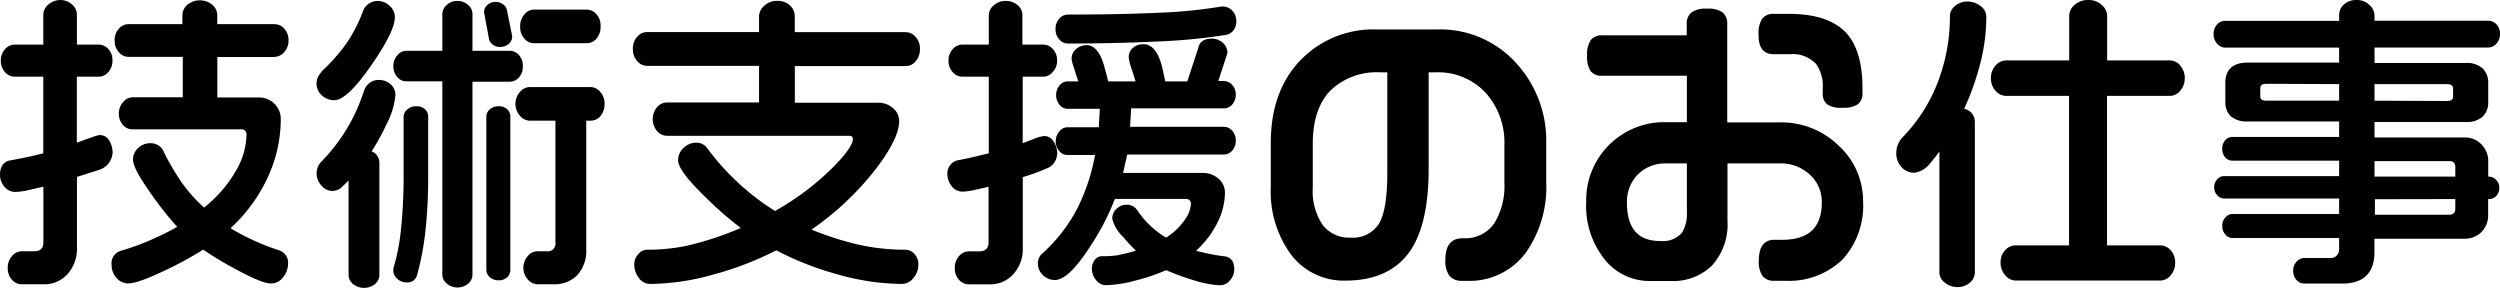
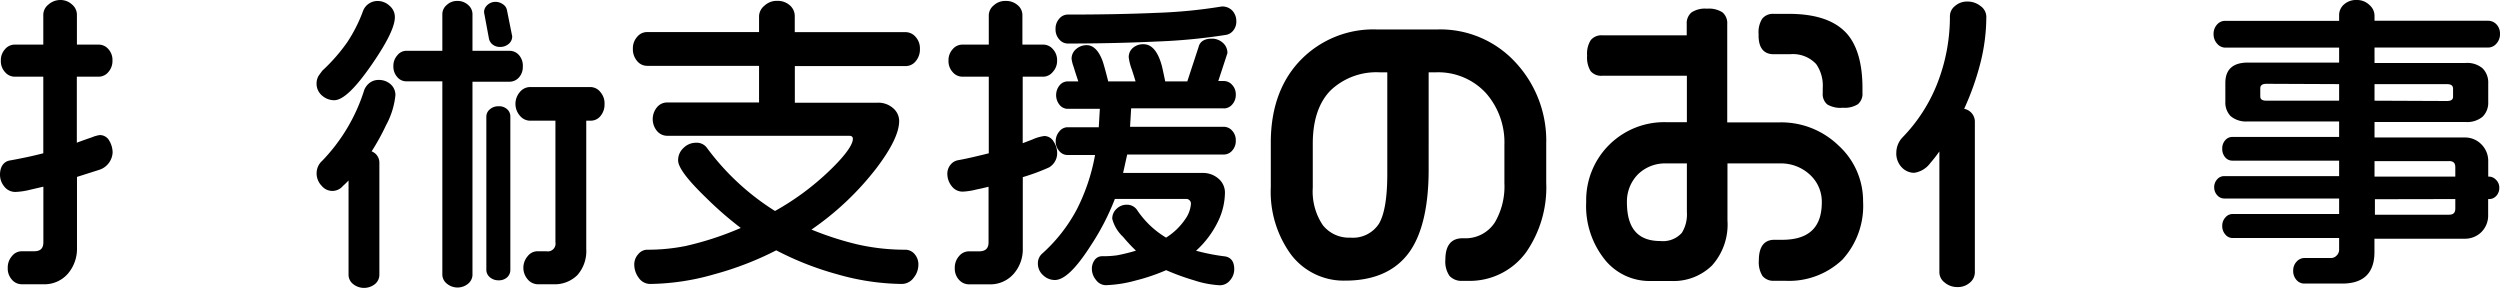
<svg xmlns="http://www.w3.org/2000/svg" viewBox="0 0 322.77 37.18">
  <path d="M14.11,18.17a1.37,1.37,0,0,0-1.25-.73,4.25,4.25,0,0,0-1,.29c-.51.17-1.15.4-1.94.69V9.9h2.84A1.62,1.62,0,0,0,14,9.29a2.14,2.14,0,0,0,.52-1.46A2.07,2.07,0,0,0,14,6.35a1.64,1.64,0,0,0-1.22-.59H9.93V1.88A1.71,1.71,0,0,0,9.32.6,2.19,2.19,0,0,0,7.78,0,2.3,2.3,0,0,0,6.24.6a1.69,1.69,0,0,0-.65,1.28V5.76H1.86a1.63,1.63,0,0,0-1.21.59A2.09,2.09,0,0,0,.11,7.83,2.07,2.07,0,0,0,.65,9.31a1.63,1.63,0,0,0,1.21.59H5.59v9.89c-.67.17-1.37.34-2.08.49s-1.51.31-2.25.44S0,21.48,0,22.55a2.39,2.39,0,0,0,.55,1.53,1.79,1.79,0,0,0,1.44.7,8.92,8.92,0,0,0,1.81-.26l1.8-.42v7.17c0,.8-.38,1.17-1.21,1.17H2.79a1.61,1.61,0,0,0-1.25.63A2.23,2.23,0,0,0,1,34.59a2.14,2.14,0,0,0,.54,1.52,1.67,1.67,0,0,0,1.25.59h2.8a4,4,0,0,0,3.17-1.36A4.93,4.93,0,0,0,9.94,32V22.84l2.83-.9a2.49,2.49,0,0,0,1.77-2.23A3,3,0,0,0,14.11,18.17Z" />
-   <path d="M35.46,7.34a1.65,1.65,0,0,0,1.23-.61,2.15,2.15,0,0,0,.56-1.5,2.16,2.16,0,0,0-.54-1.52,1.67,1.67,0,0,0-1.25-.59H28.05V2A1.82,1.82,0,0,0,27.42.62a2.55,2.55,0,0,0-3.24,0A1.82,1.82,0,0,0,23.55,2V3.12h-7a1.63,1.63,0,0,0-1.21.59,2.16,2.16,0,0,0-.54,1.52,2.16,2.16,0,0,0,.54,1.5,1.59,1.59,0,0,0,1.21.61h7.05v5.22H17.1a1.6,1.6,0,0,0-1.19.61,2.08,2.08,0,0,0-.56,1.46,2.11,2.11,0,0,0,.52,1.5,1.62,1.62,0,0,0,1.23.57H31.18a.57.57,0,0,1,.48.19.76.76,0,0,1,.17.5A9.59,9.59,0,0,1,30.49,22a16.77,16.77,0,0,1-4.14,4.8,19.39,19.39,0,0,1-2.9-3.25A32.08,32.08,0,0,1,21,19.31a1.83,1.83,0,0,0-1.6-.82,2.22,2.22,0,0,0-1.56.62,2,2,0,0,0-.67,1.49c0,.79.81,2.29,2.47,4.61a42.26,42.26,0,0,0,3.24,4.08c-1,.57-2.14,1.13-3.34,1.66a33,33,0,0,1-3.94,1.43,1.67,1.67,0,0,0-1.19,1.82A2.46,2.46,0,0,0,15,35.84a2,2,0,0,0,1.55.75c.86,0,2.47-.58,4.95-1.77a44.83,44.83,0,0,0,4.73-2.59,44.8,44.8,0,0,0,4.25,2.55C32.74,36,34.2,36.6,35,36.6a1.93,1.93,0,0,0,1.56-.82,2.73,2.73,0,0,0,.63-1.73A1.66,1.66,0,0,0,36,32.31a31.06,31.06,0,0,1-6.24-2.84,20.73,20.73,0,0,0,5-7,17.82,17.82,0,0,0,1.49-7.14,2.69,2.69,0,0,0-.82-1.93,2.79,2.79,0,0,0-2-.82H28.06V7.36h7.4Z" />
-   <path d="M53.7,13.72a1.61,1.61,0,0,0-1.12.42,1.26,1.26,0,0,0-.47.93v7.44a67.43,67.43,0,0,1-.33,7,26.48,26.48,0,0,1-1,5.17V35A1.43,1.43,0,0,0,51.3,36a1.68,1.68,0,0,0,1.16.46,1.27,1.27,0,0,0,1.38-.91,37,37,0,0,0,1.08-5.66,65.32,65.32,0,0,0,.36-7.42V15.07a1.25,1.25,0,0,0-.45-1A1.59,1.59,0,0,0,53.7,13.72Z" />
  <path d="M67,10a2,2,0,0,0,.5-1.4A2.05,2.05,0,0,0,67,7.11a1.6,1.6,0,0,0-1.21-.55H61V1.79A1.56,1.56,0,0,0,60.44.64,2,2,0,0,0,59.06.12a1.94,1.94,0,0,0-1.38.52,1.56,1.56,0,0,0-.57,1.15V6.56h-4.7a1.48,1.48,0,0,0-1.1.57,2,2,0,0,0-.52,1.42,2,2,0,0,0,.5,1.4,1.51,1.51,0,0,0,1.12.55h4.7v25a1.51,1.51,0,0,0,.57,1.11,2.15,2.15,0,0,0,2.78,0A1.55,1.55,0,0,0,61,35.55v-25h4.77A1.61,1.61,0,0,0,67,10Z" />
  <path d="M64.38,13.72a1.62,1.62,0,0,0-1.14.4,1.21,1.21,0,0,0-.45.91V34.79a1.25,1.25,0,0,0,.45,1,1.67,1.67,0,0,0,1.14.4,1.54,1.54,0,0,0,1.11-.4,1.29,1.29,0,0,0,.4-1V15a1.22,1.22,0,0,0-.43-.91A1.5,1.5,0,0,0,64.38,13.72Z" />
  <path d="M76.26,11.24H68.38a1.71,1.71,0,0,0-1.25.63,2.33,2.33,0,0,0,0,3.08,1.71,1.71,0,0,0,1.25.63h3.33V31.27a1,1,0,0,1-1.17,1.17H69.38a1.61,1.61,0,0,0-1.25.63,2.29,2.29,0,0,0,0,3,1.74,1.74,0,0,0,1.29.63h2a4.15,4.15,0,0,0,3.13-1.19,4.67,4.67,0,0,0,1.14-3.36V15.58h.49A1.61,1.61,0,0,0,77.51,15a2.3,2.3,0,0,0,.54-1.56,2.21,2.21,0,0,0-.54-1.56A1.65,1.65,0,0,0,76.26,11.24Z" />
  <path d="M51.05,12.31a1.84,1.84,0,0,0-.65-1.46,2.26,2.26,0,0,0-1.46-.53,1.92,1.92,0,0,0-1.21.37,2.22,2.22,0,0,0-.69.89,23.1,23.1,0,0,1-5.44,9.18,2.14,2.14,0,0,0-.72,1.51A2.3,2.3,0,0,0,41.54,24a1.77,1.77,0,0,0,2.74,0A8.82,8.82,0,0,0,45,23.3V35.51a1.54,1.54,0,0,0,.57,1.15,2.26,2.26,0,0,0,2.86,0,1.56,1.56,0,0,0,.55-1.17V21a1.56,1.56,0,0,0-1-1.46,29.14,29.14,0,0,0,1.87-3.39A10.24,10.24,0,0,0,51.05,12.31Z" />
-   <path d="M68.94,5.58h6.8A1.61,1.61,0,0,0,77,5a2.3,2.3,0,0,0,.54-1.56A2.21,2.21,0,0,0,77,1.83a1.67,1.67,0,0,0-1.25-.59h-6.8a1.61,1.61,0,0,0-1.25.63,2.23,2.23,0,0,0-.54,1.52A2.24,2.24,0,0,0,67.71,5,1.66,1.66,0,0,0,68.94,5.58Z" />
  <path d="M43.14,12.94c1.13,0,2.71-1.5,4.84-4.58s3-5,3-6.16A1.88,1.88,0,0,0,50.3.75,2.23,2.23,0,0,0,48.82.13a2,2,0,0,0-1.94,1.26A19.27,19.27,0,0,1,44.8,5.5a23,23,0,0,1-3.18,3.62c-.43.58-.51.7-.53.74a2.07,2.07,0,0,0-.22.91,2,2,0,0,0,.71,1.57A2.38,2.38,0,0,0,43.14,12.94Z" />
  <path d="M63.63,5.77a1.53,1.53,0,0,0,.95.29,1.67,1.67,0,0,0,1.07-.37,1.25,1.25,0,0,0,.48-1l-.68-3.39a1.16,1.16,0,0,0-.52-.75A1.66,1.66,0,0,0,64,.24a1.54,1.54,0,0,0-1.23.57,1.15,1.15,0,0,0-.27.81L63.13,5A1.29,1.29,0,0,0,63.63,5.77Z" />
  <path d="M116.94,8.53a1.65,1.65,0,0,0,1.29-.63,2.35,2.35,0,0,0,.54-1.6,2.19,2.19,0,0,0-.56-1.54,1.73,1.73,0,0,0-1.27-.61H102.61V2.06A1.83,1.83,0,0,0,102,.71a2.35,2.35,0,0,0-1.66-.6,2.32,2.32,0,0,0-1.64.62A1.83,1.83,0,0,0,98,2.06V4.14H83.54a1.65,1.65,0,0,0-1.29.63,2.22,2.22,0,0,0-.54,1.51,2.32,2.32,0,0,0,.54,1.59,1.66,1.66,0,0,0,1.29.63H98v4.73H86.1a1.68,1.68,0,0,0-1.27.61,2.4,2.4,0,0,0,0,3.08,1.71,1.71,0,0,0,1.27.61h23.52c.43,0,.49.21.49.41,0,.7-.89,2-2.64,3.73a34.19,34.19,0,0,1-7.41,5.57,32.07,32.07,0,0,1-8.76-8.11,1.63,1.63,0,0,0-1.44-.7,2.26,2.26,0,0,0-1.6.66,2.13,2.13,0,0,0-.71,1.61c0,.9,1.17,2.47,3.57,4.79a45.3,45.3,0,0,0,4.52,3.94,40.09,40.09,0,0,1-7.12,2.33,24.8,24.8,0,0,1-5,.48,1.51,1.51,0,0,0-1.11.57,1.94,1.94,0,0,0-.52,1.34,2.84,2.84,0,0,0,.57,1.71,1.79,1.79,0,0,0,1.5.8,31,31,0,0,0,8.26-1.25,41.06,41.06,0,0,0,8-3.09,39.54,39.54,0,0,0,7.94,3.11,31.16,31.16,0,0,0,8.26,1.23,1.9,1.9,0,0,0,1.54-.8,2.65,2.65,0,0,0,.61-1.67,2,2,0,0,0-.5-1.4,1.58,1.58,0,0,0-1.17-.55,27.61,27.61,0,0,1-6.31-.71,40.18,40.18,0,0,1-5.82-1.89,37.1,37.1,0,0,0,8.37-7.91c2-2.64,2.95-4.64,2.95-6.12a2.17,2.17,0,0,0-.79-1.65,2.87,2.87,0,0,0-2-.7H102.62V8.53Z" />
  <path d="M157.72.84h0a65.06,65.06,0,0,1-8.44.82c-3.41.15-7.26.22-11.45.22a1.44,1.44,0,0,0-1.07.53,1.91,1.91,0,0,0-.48,1.34,1.9,1.9,0,0,0,.48,1.34,1.44,1.44,0,0,0,1.07.53c4,0,7.9-.09,11.53-.26a74.22,74.22,0,0,0,8.94-.86,1.5,1.5,0,0,0,.93-.57,1.8,1.8,0,0,0,.39-1.18,2,2,0,0,0-.5-1.36A1.77,1.77,0,0,0,157.72.84Z" />
  <path d="M158,14a1.43,1.43,0,0,0,1.09-.51,1.84,1.84,0,0,0,.46-1.28,1.75,1.75,0,0,0-.46-1.24,1.44,1.44,0,0,0-1.09-.51h-.71l1.18-3.6v0a1.71,1.71,0,0,0-.61-1.35,2.08,2.08,0,0,0-1.38-.52c-1,0-1.57.38-1.74,1.1l-1.45,4.42h-2.85c-.25-1.2-.4-1.9-.46-2.09-.5-1.8-1.29-2.71-2.34-2.71a2,2,0,0,0-1.36.46,1.55,1.55,0,0,0-.55,1.25,6.86,6.86,0,0,0,.39,1.53c.22.67.38,1.18.49,1.56h-3.53c-.41-1.62-.67-2.52-.78-2.77-.5-1.27-1.18-1.91-2-1.91a2.06,2.06,0,0,0-1.36.5,1.61,1.61,0,0,0-.59,1.26,4.36,4.36,0,0,0,.25,1c.15.49.35,1.12.62,1.92H137.8a1.36,1.36,0,0,0-1,.51,2,2,0,0,0,0,2.52,1.36,1.36,0,0,0,1,.51H142l-.14,2.38h-4.1a1.37,1.37,0,0,0-1,.55,1.9,1.9,0,0,0-.46,1.24,1.8,1.8,0,0,0,.46,1.28,1.36,1.36,0,0,0,1,.51h3.62a25.29,25.29,0,0,1-2.31,6.94,20.58,20.58,0,0,1-4.57,5.84A1.65,1.65,0,0,0,134,34a2,2,0,0,0,.67,1.53,2.18,2.18,0,0,0,1.52.62c1.21,0,2.73-1.46,4.65-4.47a31.26,31.26,0,0,0,3.1-6h9.21a.61.61,0,0,1,.61.61,3.87,3.87,0,0,1-.73,2,8.35,8.35,0,0,1-2.48,2.39,11.8,11.8,0,0,1-3.76-3.59,1.56,1.56,0,0,0-1.32-.66,1.84,1.84,0,0,0-1.3.52,1.69,1.69,0,0,0-.57,1.3A4.86,4.86,0,0,0,145,30.58a20.35,20.35,0,0,0,1.66,1.78,23.15,23.15,0,0,1-2.42.6,13.21,13.21,0,0,1-1.92.12,1.18,1.18,0,0,0-1,.5,1.9,1.9,0,0,0-.35,1.13,2.24,2.24,0,0,0,.53,1.43,1.59,1.59,0,0,0,1.26.68,16.37,16.37,0,0,0,3.92-.62,24.82,24.82,0,0,0,3.88-1.32,30.16,30.16,0,0,0,3.6,1.31,12.82,12.82,0,0,0,3.32.64,1.67,1.67,0,0,0,1.33-.64,2.16,2.16,0,0,0,.54-1.45c0-1.21-.66-1.56-1.21-1.64a26,26,0,0,1-3.72-.73,12.27,12.27,0,0,0,2.88-3.87,8.67,8.67,0,0,0,.85-3.62,2.34,2.34,0,0,0-.83-1.81,3,3,0,0,0-2.07-.74H145l.53-2.38H158a1.43,1.43,0,0,0,1.09-.51,1.84,1.84,0,0,0,.46-1.28,1.8,1.8,0,0,0-.46-1.28,1.44,1.44,0,0,0-1.09-.51h-12.1l.14-2.38H158Z" />
  <path d="M136.49,19.79a2.72,2.72,0,0,0-.45-1.5,1.4,1.4,0,0,0-1.2-.73,5.48,5.48,0,0,0-1.55.45l-1.25.48V9.9h2.69a1.6,1.6,0,0,0,1.19-.61,2.08,2.08,0,0,0,.56-1.46,2.07,2.07,0,0,0-.54-1.48,1.63,1.63,0,0,0-1.21-.59H132V1.94a1.66,1.66,0,0,0-.63-1.29,2.27,2.27,0,0,0-1.52-.53,2.19,2.19,0,0,0-1.56.58,1.69,1.69,0,0,0-.63,1.24V5.76h-3.45a1.63,1.63,0,0,0-1.21.59,2.09,2.09,0,0,0-.54,1.48A2.07,2.07,0,0,0,123,9.31a1.63,1.63,0,0,0,1.21.59h3.45v9.89c-.7.18-1.35.33-1.94.47s-1.29.29-2,.42a1.59,1.59,0,0,0-1,.59,1.79,1.79,0,0,0-.41,1.16,2.54,2.54,0,0,0,.55,1.59,1.75,1.75,0,0,0,1.44.72,8.63,8.63,0,0,0,1.79-.28c.38-.07.89-.19,1.54-.35v7.17c0,.8-.4,1.17-1.25,1.17H125.1a1.65,1.65,0,0,0-1.29.63,2.23,2.23,0,0,0-.54,1.52,2.14,2.14,0,0,0,.54,1.52,1.72,1.72,0,0,0,1.29.59h2.64a4,4,0,0,0,3.11-1.33,4.78,4.78,0,0,0,1.2-3.3V22.87a27.08,27.08,0,0,0,3.4-1.26A2.13,2.13,0,0,0,136.49,19.79Z" />
  <path d="M185.66,3.8h-8a13.07,13.07,0,0,0-9.38,3.6c-2.79,2.66-4.21,6.37-4.21,11v5.76a13.73,13.73,0,0,0,2.63,8.73,8.53,8.53,0,0,0,7,3.34c3.79,0,6.61-1.29,8.36-3.83,1.58-2.31,2.39-5.85,2.39-10.52V9.34h.89A8.37,8.37,0,0,1,191.83,12a9.62,9.62,0,0,1,2.4,6.72v4.92A9.19,9.19,0,0,1,193,28.71a4.5,4.5,0,0,1-4,2.05h-.16c-1.48,0-2.23.93-2.23,2.75a3.24,3.24,0,0,0,.54,2.12,2.12,2.12,0,0,0,1.69.63h.64a9,9,0,0,0,7.56-3.7,14.7,14.7,0,0,0,2.59-9v-5a14.82,14.82,0,0,0-4-10.54A13.18,13.18,0,0,0,185.66,3.8ZM174.34,30.68a4.29,4.29,0,0,1-3.56-1.62,7.77,7.77,0,0,1-1.29-4.83V18.55c0-3,.77-5.32,2.3-6.88a8.58,8.58,0,0,1,6.39-2.33h.93V22.47c0,3.05-.36,5.21-1.08,6.42A4,4,0,0,1,174.34,30.68Z" />
  <path d="M229,7h2.12a4.1,4.1,0,0,1,3.36,1.27,4.86,4.86,0,0,1,.85,3.1V12a1.75,1.75,0,0,0,.58,1.48,3.31,3.31,0,0,0,2,.43,3.23,3.23,0,0,0,1.95-.45,1.74,1.74,0,0,0,.6-1.46v-.64c0-3.14-.69-5.51-2-7-1.52-1.71-4-2.57-7.51-2.57H229a1.77,1.77,0,0,0-1.48.62,3.25,3.25,0,0,0-.47,2C227,6.14,227.68,7,229,7Z" />
-   <path d="M229.74,15.8H223V3.11a1.83,1.83,0,0,0-.62-1.52,3.27,3.27,0,0,0-2-.47,3.15,3.15,0,0,0-2,.49,1.83,1.83,0,0,0-.61,1.5V4.56H206.86a1.77,1.77,0,0,0-1.48.62,3.25,3.25,0,0,0-.47,2,3.39,3.39,0,0,0,.45,2,1.78,1.78,0,0,0,1.5.6h10.93v6h-2.53a10.07,10.07,0,0,0-10.47,10.27,11.06,11.06,0,0,0,2.56,7.66,7.41,7.41,0,0,0,5.71,2.57h2.76a7.1,7.1,0,0,0,5.21-2,7.9,7.9,0,0,0,2-5.81V21.1h6.73a5.48,5.48,0,0,1,3.92,1.46,4.72,4.72,0,0,1,1.53,3.55c0,3.26-1.68,4.85-5.13,4.85h-1c-1.32,0-2,.9-2,2.67a3.32,3.32,0,0,0,.47,2,1.82,1.82,0,0,0,1.52.62h1.36a10,10,0,0,0,7.43-2.72,10.28,10.28,0,0,0,2.68-7.51,9.68,9.68,0,0,0-3.19-7.25A10.63,10.63,0,0,0,229.74,15.8Zm-18.29,6.73a5,5,0,0,1,3.73-1.43h2.61v6.29a4.51,4.51,0,0,1-.65,2.67,3.27,3.27,0,0,1-2.76,1.06c-2.91,0-4.33-1.63-4.33-5A5,5,0,0,1,211.45,22.53Z" />
+   <path d="M229.74,15.8H223V3.11a1.83,1.83,0,0,0-.62-1.52,3.27,3.27,0,0,0-2-.47,3.15,3.15,0,0,0-2,.49,1.83,1.83,0,0,0-.61,1.5V4.56H206.86a1.77,1.77,0,0,0-1.48.62,3.25,3.25,0,0,0-.47,2,3.39,3.39,0,0,0,.45,2,1.78,1.78,0,0,0,1.5.6h10.93v6h-2.53a10.07,10.07,0,0,0-10.47,10.27,11.06,11.06,0,0,0,2.56,7.66,7.41,7.41,0,0,0,5.71,2.57h2.76a7.1,7.1,0,0,0,5.21-2,7.9,7.9,0,0,0,2-5.81V21.1h6.73a5.48,5.48,0,0,1,3.92,1.46,4.72,4.72,0,0,1,1.53,3.55c0,3.26-1.68,4.85-5.13,4.85h-1c-1.32,0-2,.9-2,2.67a3.32,3.32,0,0,0,.47,2,1.82,1.82,0,0,0,1.52.62h1.36a10,10,0,0,0,7.43-2.72,10.28,10.28,0,0,0,2.68-7.51,9.68,9.68,0,0,0-3.19-7.25A10.63,10.63,0,0,0,229.74,15.8m-18.29,6.73a5,5,0,0,1,3.73-1.43h2.61v6.29a4.51,4.51,0,0,1-.65,2.67,3.27,3.27,0,0,1-2.76,1.06c-2.91,0-4.33-1.63-4.33-5A5,5,0,0,1,211.45,22.53Z" />
  <path d="M255.69.77A2.66,2.66,0,0,0,254,.2a2.34,2.34,0,0,0-1.6.58A1.7,1.7,0,0,0,251.75,2a23.63,23.63,0,0,1-1.63,8.78,21,21,0,0,1-4.53,7,2.89,2.89,0,0,0-.76,1.9,2.58,2.58,0,0,0,.85,2.07,2.19,2.19,0,0,0,1.46.56,3.11,3.11,0,0,0,2.07-1.25,18.22,18.22,0,0,0,1.18-1.51V35.19a1.67,1.67,0,0,0,.69,1.29,2.46,2.46,0,0,0,1.62.58,2.33,2.33,0,0,0,1.64-.58,1.74,1.74,0,0,0,.63-1.29V15.75a1.69,1.69,0,0,0-1.38-1.7,35,35,0,0,0,2.1-5.93,24.45,24.45,0,0,0,.76-6A1.72,1.72,0,0,0,255.69.77Z" />
-   <path d="M280.18,7.8h-8.13V2.07a1.93,1.93,0,0,0-.69-1.43A2.47,2.47,0,0,0,269.62,0a2.59,2.59,0,0,0-1.76.62,1.9,1.9,0,0,0-.71,1.45V7.8H259a1.83,1.83,0,0,0-1.35.65,2.35,2.35,0,0,0-.6,1.66,2.27,2.27,0,0,0,.6,1.62,1.81,1.81,0,0,0,1.35.65h8.13v19.3h-6.93a1.79,1.79,0,0,0-1.33.63,2.28,2.28,0,0,0-.58,1.6,2.37,2.37,0,0,0,.6,1.62,1.74,1.74,0,0,0,1.31.69h18.72a1.75,1.75,0,0,0,1.33-.67,2.43,2.43,0,0,0,.58-1.64,2.28,2.28,0,0,0-.58-1.6,1.79,1.79,0,0,0-1.33-.63h-6.89V12.38h8.13a1.73,1.73,0,0,0,1.33-.67,2.38,2.38,0,0,0,.58-1.6,2.38,2.38,0,0,0-.58-1.64A1.73,1.73,0,0,0,280.18,7.8Z" />
  <path d="M321.38,22.8h-.13v-2a3,3,0,0,0-.88-2.16,2.94,2.94,0,0,0-2.15-.89H306.57v-2h11.77a3.09,3.09,0,0,0,2.18-.68,2.52,2.52,0,0,0,.73-1.91v-2.4a2.59,2.59,0,0,0-.73-1.94,3.07,3.07,0,0,0-2.18-.69H306.57V6.14h14.65a1.43,1.43,0,0,0,1.09-.51,1.79,1.79,0,0,0,.46-1.24,1.73,1.73,0,0,0-.46-1.25,1.48,1.48,0,0,0-1.09-.46H306.57V2a1.83,1.83,0,0,0-.65-1.35A2.29,2.29,0,0,0,304.3,0a2.35,2.35,0,0,0-1.68.58A1.82,1.82,0,0,0,302,2v.69H287.3a1.37,1.37,0,0,0-1.07.49,1.76,1.76,0,0,0-.44,1.22,1.79,1.79,0,0,0,.46,1.24,1.39,1.39,0,0,0,1.05.51H302V8.08H290.22c-1.93,0-2.91.88-2.91,2.63v2.4A2.52,2.52,0,0,0,288,15a3.09,3.09,0,0,0,2.18.68H302v2H288.22a1.19,1.19,0,0,0-.93.43,1.56,1.56,0,0,0-.38,1.08,1.63,1.63,0,0,0,.38,1.12,1.19,1.19,0,0,0,.93.43H302v2H287.14a1.16,1.16,0,0,0-.89.42,1.46,1.46,0,0,0-.38,1,1.5,1.5,0,0,0,.4,1.06,1.22,1.22,0,0,0,.87.41H302v2H288.22a1.21,1.21,0,0,0-.91.45,1.55,1.55,0,0,0-.4,1.06,1.62,1.62,0,0,0,.4,1.14,1.21,1.21,0,0,0,.91.45H302v1.45a1.06,1.06,0,0,1-.32.81,1,1,0,0,1-.77.32h-3.4a1.36,1.36,0,0,0-1,.47,1.64,1.64,0,0,0-.44,1.16,1.72,1.72,0,0,0,.42,1.2,1.32,1.32,0,0,0,1,.47h4.92c2.75,0,4.15-1.37,4.15-4.07V30.82h11.65a3,3,0,0,0,2.17-.87,3,3,0,0,0,.86-2.18V25.7h.13a1.23,1.23,0,0,0,.93-.42,1.5,1.5,0,0,0,.38-1.05,1.39,1.39,0,0,0-.41-1A1.27,1.27,0,0,0,321.38,22.8ZM317,25.7v1.21c0,.56-.25.81-.81.81h-9.57v-2Zm0-4.11V22.8H306.57v-2h9.57C316.7,20.78,317,21,317,21.59ZM306.57,13V10.86h9.33c.72,0,.81.33.81.61v1c0,.27-.09.57-.81.57ZM302,10.86V13h-9.37c-.72,0-.81-.3-.81-.57v-1c0-.28.09-.61.81-.61Z" />
</svg>